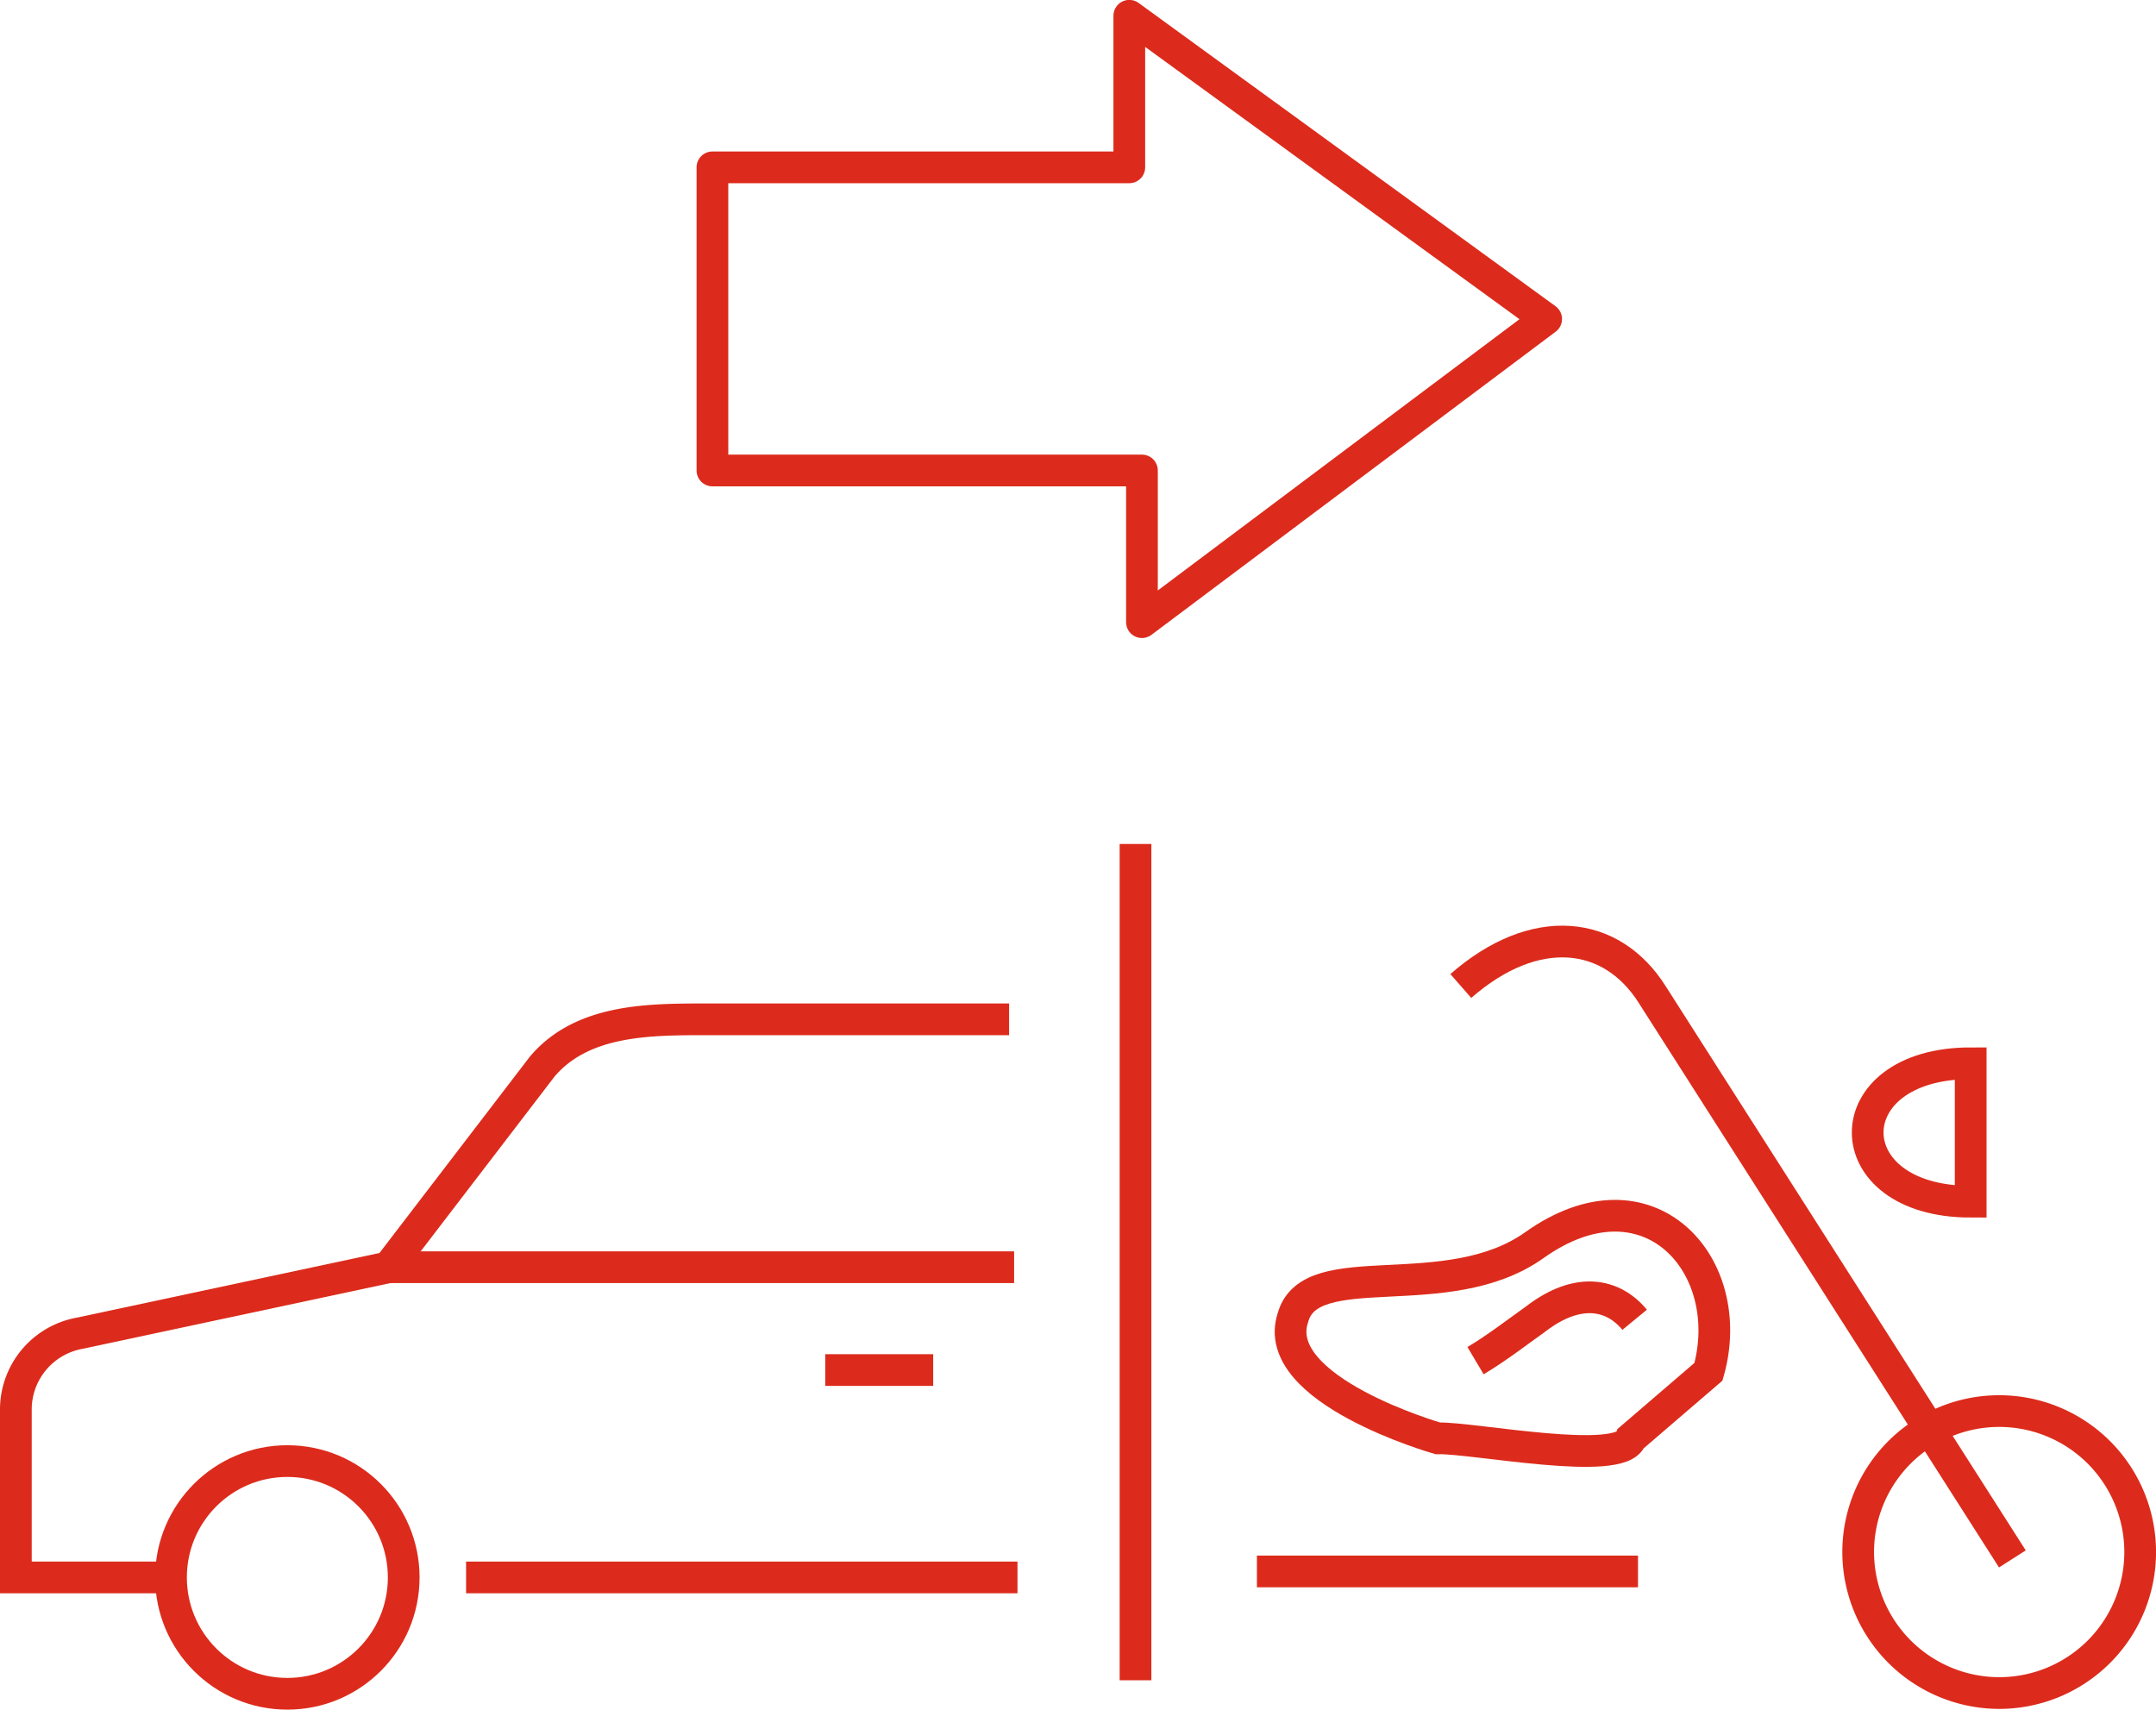
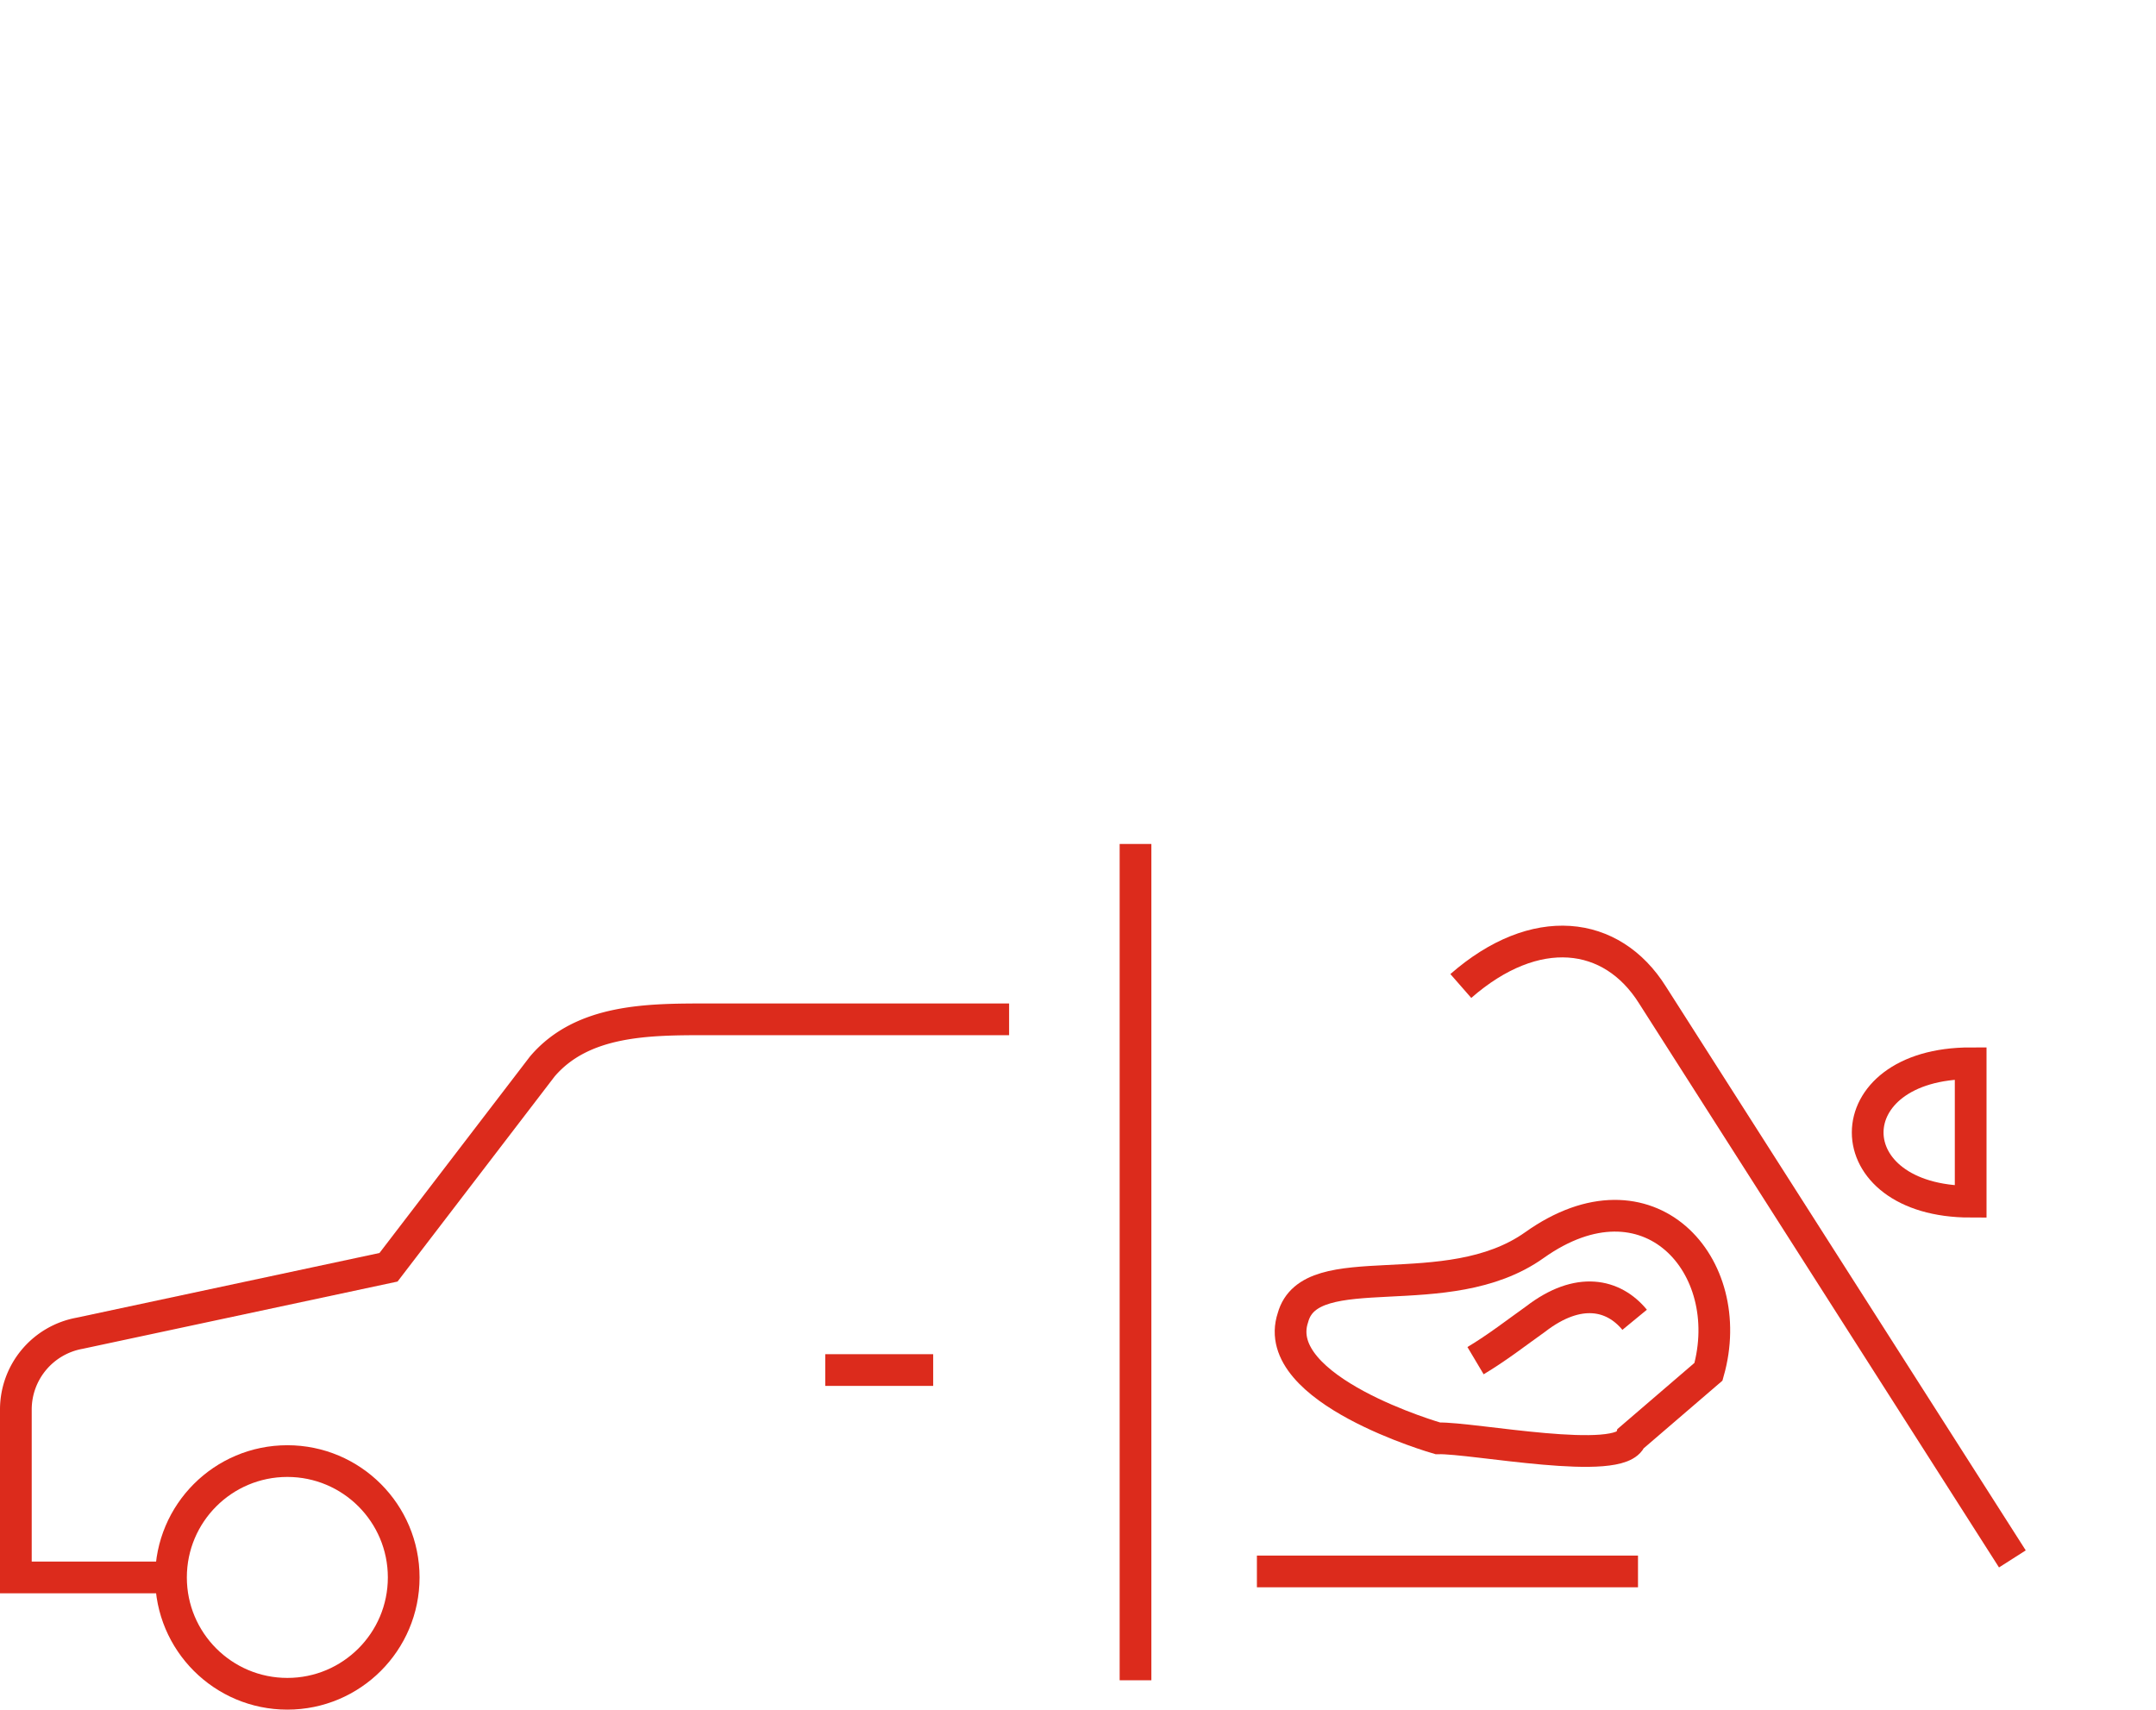
<svg xmlns="http://www.w3.org/2000/svg" width="67.985" height="53.914" viewBox="0 0 67.985 53.914">
  <g id="Group_439" data-name="Group 439" transform="translate(-11.5 -15.303)">
    <g id="Group_438" data-name="Group 438" transform="translate(52.196 44.996)">
-       <path id="Path_530" data-name="Path 530" d="M84.731,76.413a4.446,4.446,0,1,0-4.446-4.445A4.454,4.454,0,0,0,84.731,76.413Z" transform="translate(-62.387 -52.715)" fill="none" stroke="#dc2b1c" stroke-miterlimit="22.926" stroke-width="1" fill-rule="evenodd" />
      <path id="Path_531" data-name="Path 531" d="M82.949,69.585,71.6,51.8c-1.284-2.047-3.7-2.332-6.043-.282" transform="translate(-60.189 -50.117)" fill="none" stroke="#dc2b1c" stroke-miterlimit="22.926" stroke-width="1" fill-rule="evenodd" />
      <path id="Path_532" data-name="Path 532" d="M83.885,54.628v4.365C79.555,58.993,79.555,54.628,83.885,54.628Z" transform="translate(-62.44 -50.79)" fill="none" stroke="#dc2b1c" stroke-miterlimit="22.926" stroke-width="1" fill-rule="evenodd" />
      <path id="Path_533" data-name="Path 533" d="M59.322,63.493C58.561,65.777,63.89,67.3,63.89,67.3c1.1-.029,5.783.912,6.091,0l2.444-2.1c.948-3.345-1.888-6.554-5.489-3.993C64.175,63.172,59.873,61.484,59.322,63.493Z" transform="translate(-59.248 -51.634)" fill="none" stroke="#dc2b1c" stroke-miterlimit="22.926" stroke-width="1" fill-rule="evenodd" />
      <path id="Path_534" data-name="Path 534" d="M71.12,64.012c-.658-.8-1.763-1.071-3.127-.02-.573.407-1.211.905-1.89,1.309" transform="translate(-60.271 -52.085)" fill="none" stroke="#dc2b1c" stroke-miterlimit="22.926" stroke-width="1" fill-rule="evenodd" />
    </g>
    <circle id="Ellipse_62" data-name="Ellipse 62" cx="3.669" cy="3.669" r="3.669" transform="translate(16.892 61.379)" fill="none" stroke="#dc2b1c" stroke-miterlimit="10" stroke-width="1" />
    <path id="Path_535" data-name="Path 535" d="M16.892,70.6H12V65.3A2.446,2.446,0,0,1,14.009,62.9l9.742-2.081L28.6,54.487C29.866,53,31.954,53,33.789,53H43.32" transform="translate(0 -5.552)" fill="none" stroke="#dc2b1c" stroke-miterlimit="10" stroke-width="1" />
-     <line id="Line_280" data-name="Line 280" x1="17.387" transform="translate(26.197 65.048)" fill="none" stroke="#dc2b1c" stroke-miterlimit="10" stroke-width="1" />
-     <line id="Line_281" data-name="Line 281" x1="19.727" transform="translate(23.751 55.265)" fill="none" stroke="#dc2b1c" stroke-miterlimit="10" stroke-width="1" />
    <line id="Line_282" data-name="Line 282" x2="3.403" transform="translate(37.523 58.508)" fill="none" stroke="#dc2b1c" stroke-miterlimit="10" stroke-width="1" />
    <line id="Line_283" data-name="Line 283" y2="26.373" transform="translate(47.306 41.918)" fill="none" stroke="#dc2b1c" stroke-miterlimit="22.926" stroke-width="1" />
    <line id="Line_284" data-name="Line 284" x1="12.017" transform="translate(51.134 64.859)" fill="none" stroke="#dc2b1c" stroke-miterlimit="10" stroke-width="1" />
-     <path id="Path_536" data-name="Path 536" d="M51.362,34.923l12.746-9.56L50.963,15.8v4.78H37.818v9.56H51.362Z" transform="translate(-3.853 0)" fill="none" stroke="#dc2b1c" stroke-linecap="round" stroke-linejoin="round" stroke-width="1" />
  </g>
</svg>